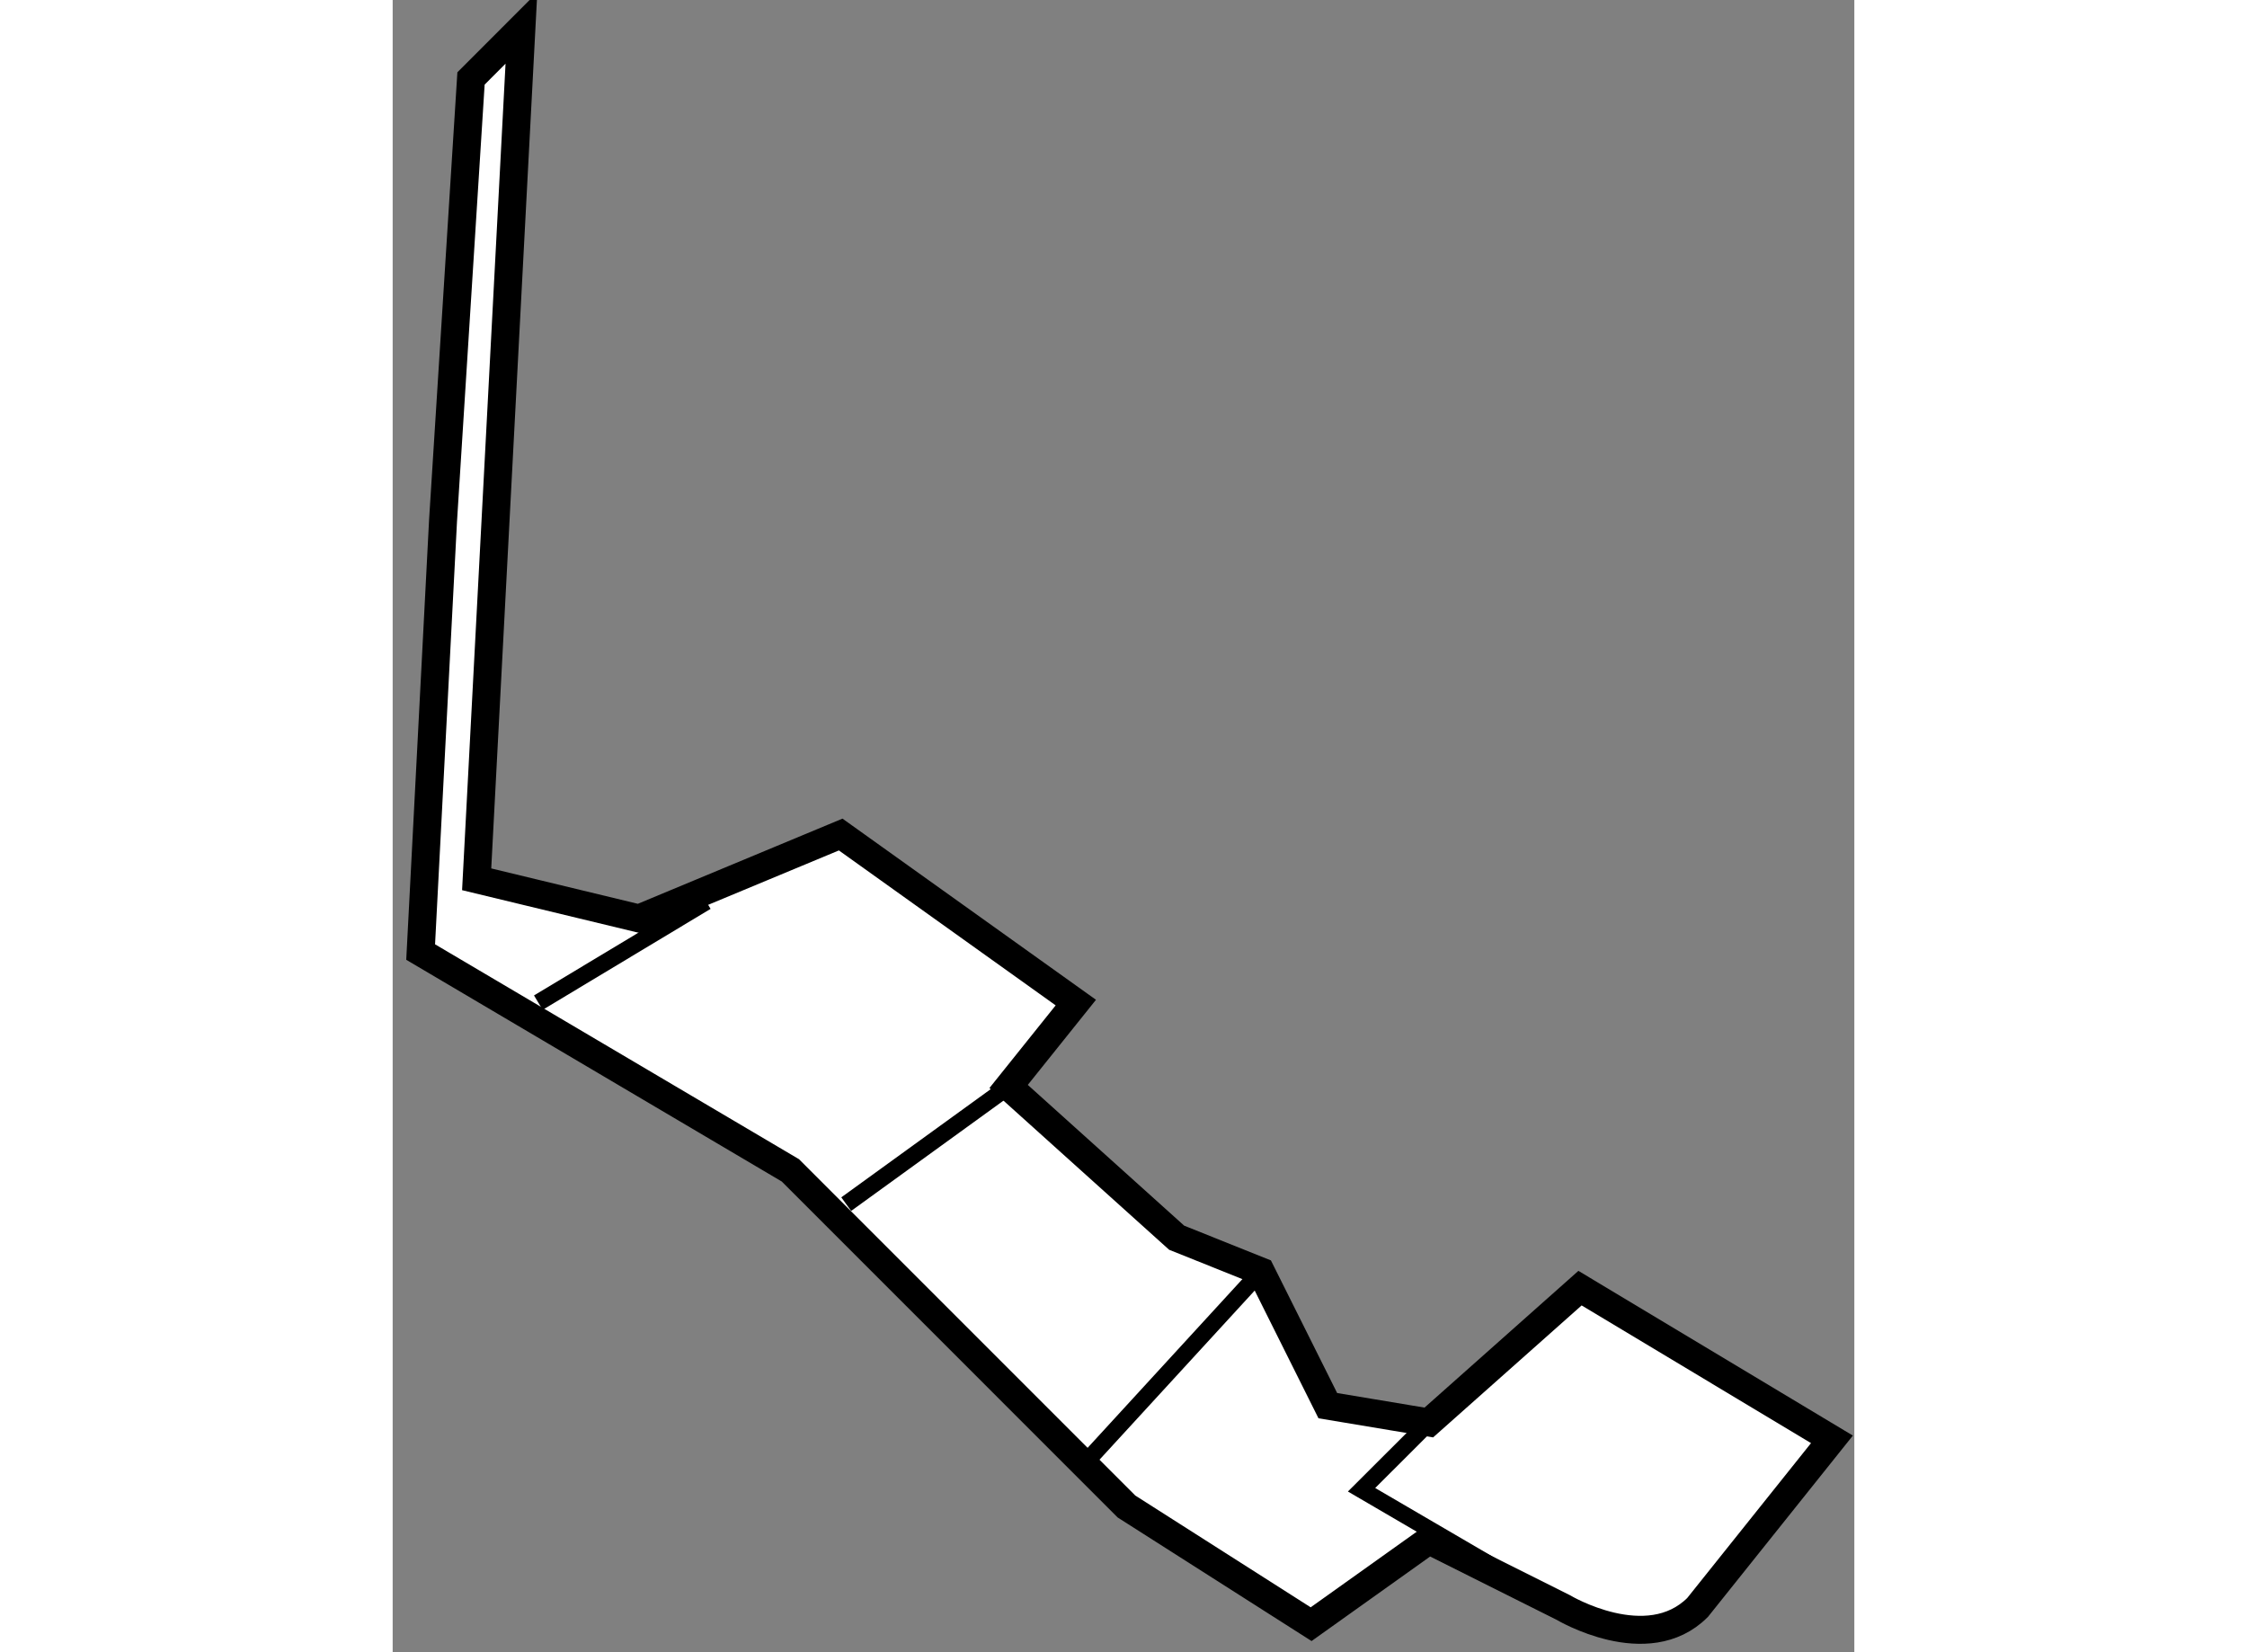
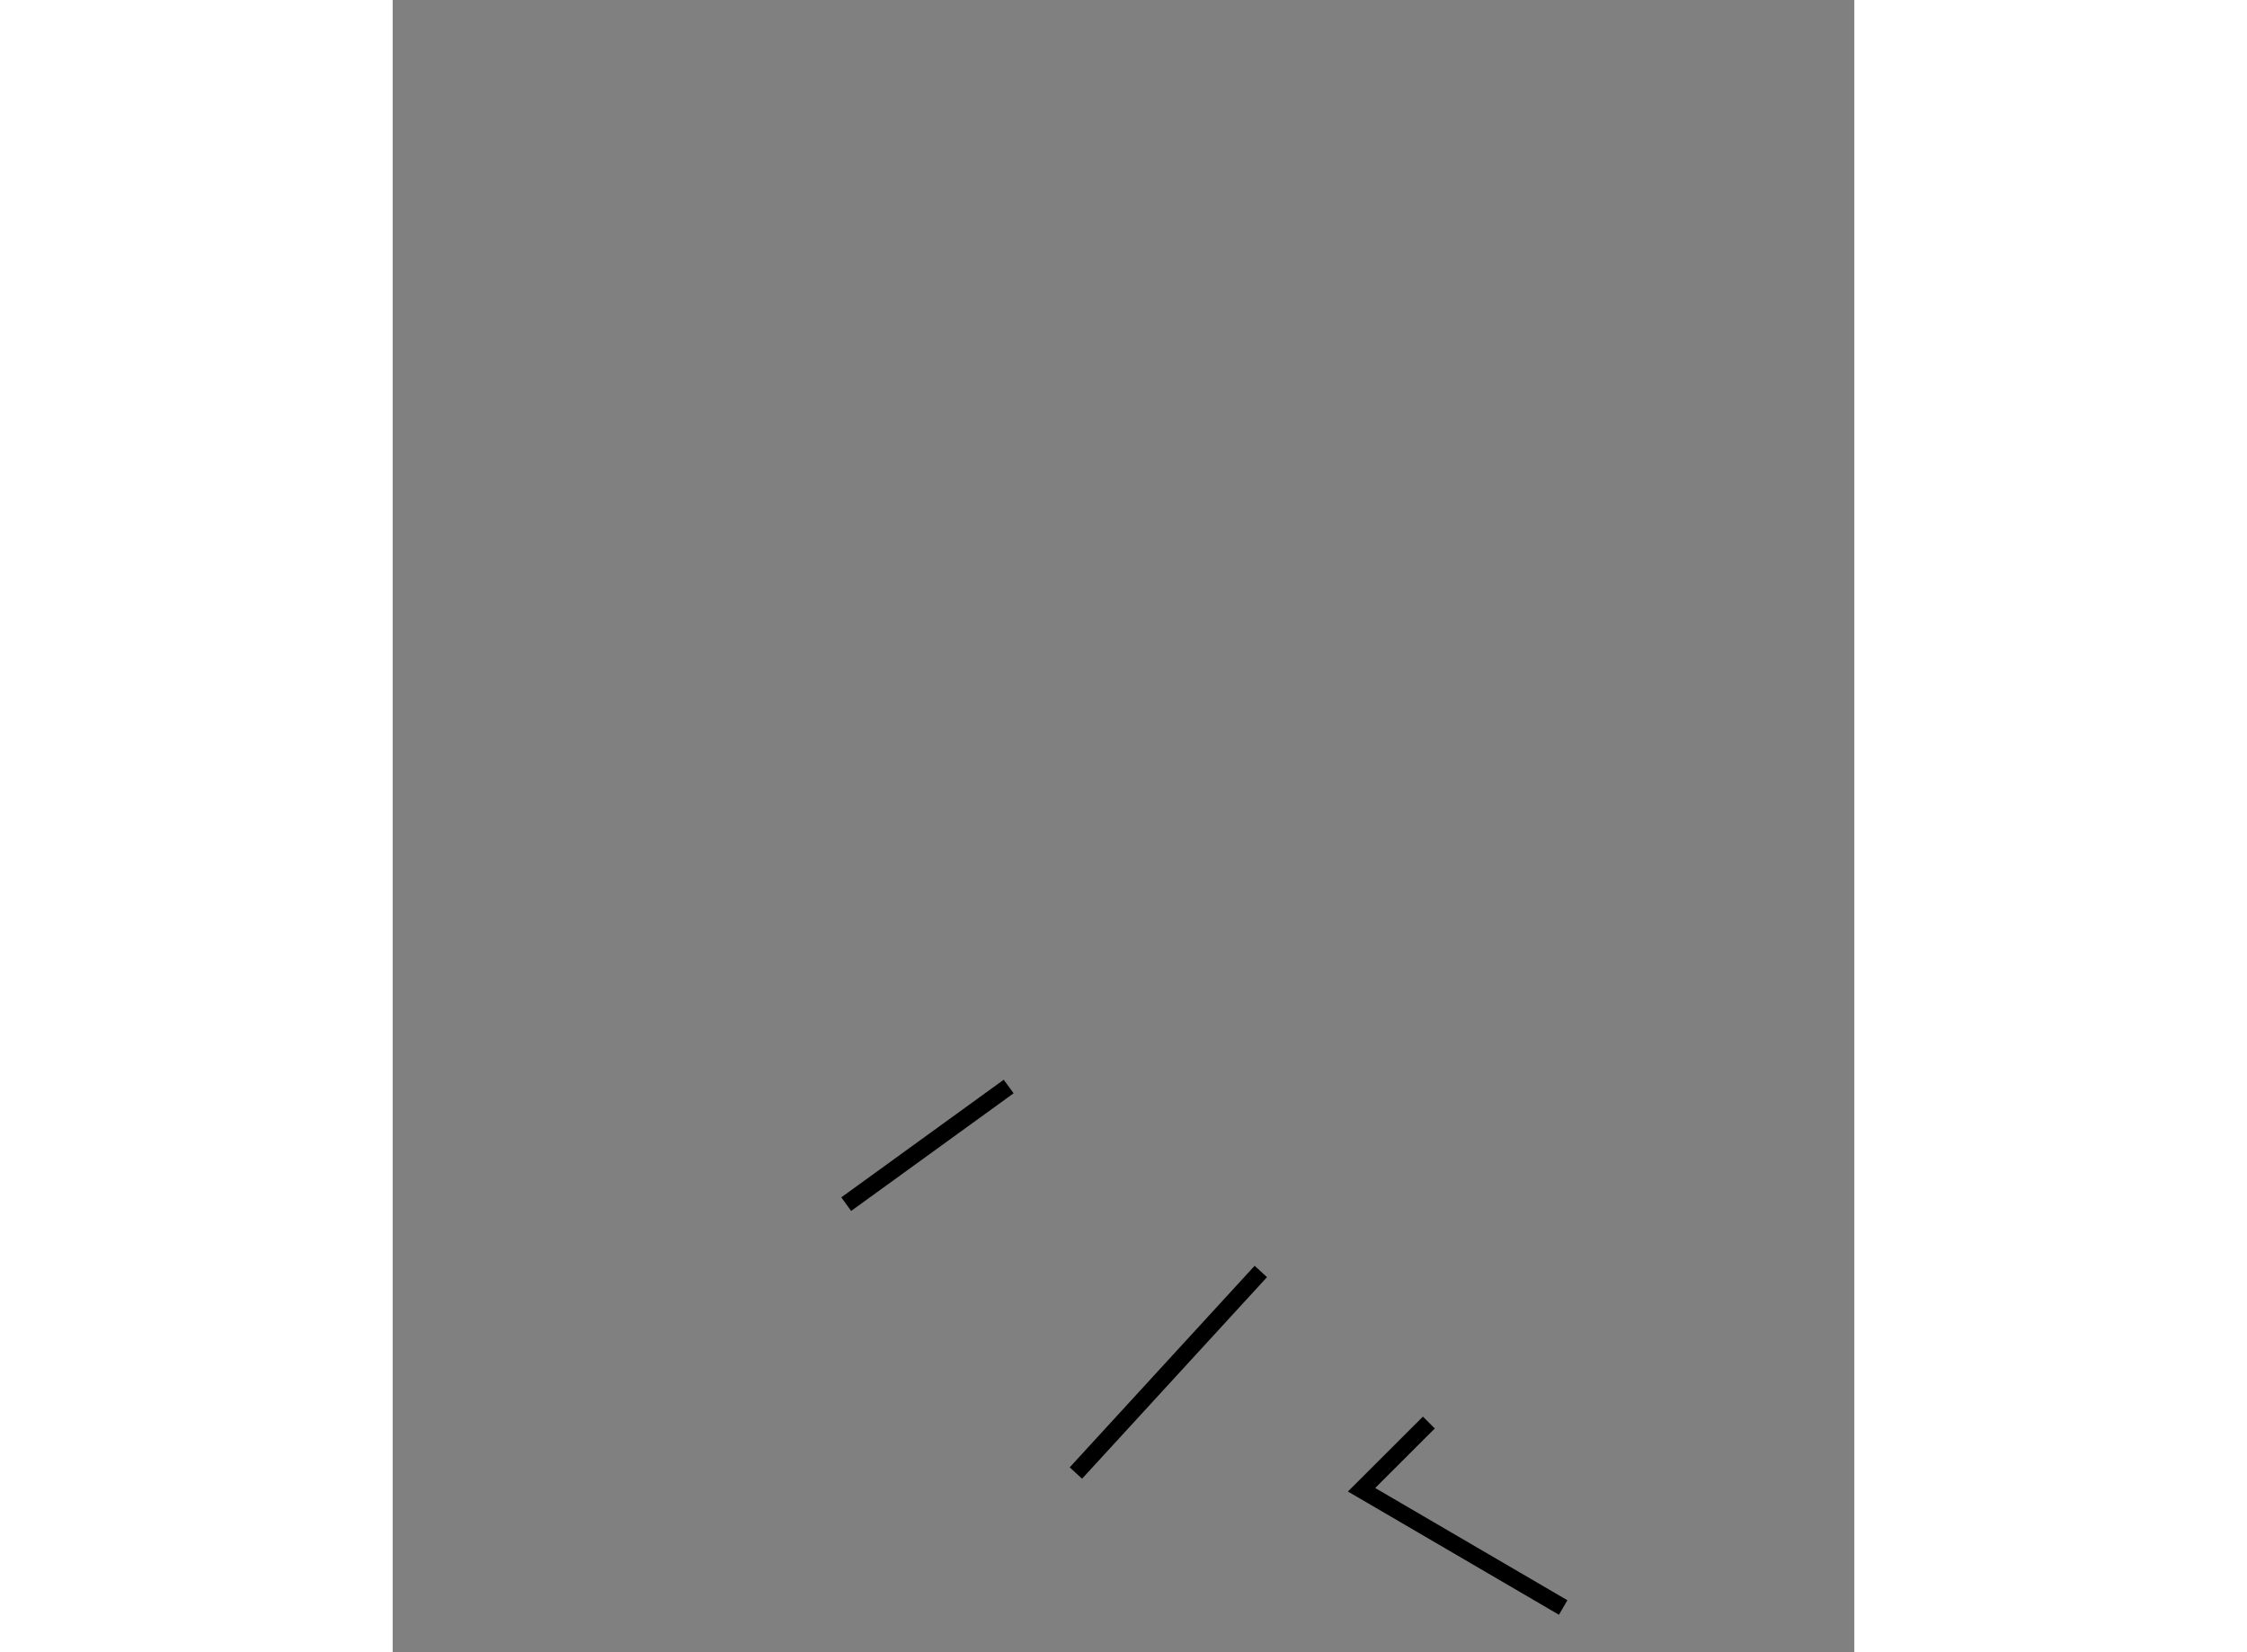
<svg xmlns="http://www.w3.org/2000/svg" version="1.1" x="0px" y="0px" width="244.8px" height="180px" viewBox="199.5 125.486 26.12 29.525" enable-background="new 0 0 244.8 180" xml:space="preserve">
  <rect x="199.5" y="125.486" width="26.12" height="29.525" fill="#808080" stroke="none" />
  <g>
-     <path fill="#FFFFFF" stroke="#000000" stroke-width="0.5" d="M201.001,141.199l0.8-15.213l-0.901,0.902l-0.5,7.905l-0.4,7.706    l6.607,3.901l6.006,6.007l3.3,2.103l2.104-1.5l2.4,1.201c0,0,1.502,0.9,2.402,0l2.401-3.004l-4.502-2.702l-2.702,2.401    l-1.805-0.301l-1.198-2.399l-1.503-0.602l-3.003-2.703l1.201-1.499l-4.202-3.003l-3.604,1.5L201.001,141.199z" />
-     <line fill="none" stroke="#000000" stroke-width="0.3" x1="205.104" y1="141.599" x2="202.103" y2="143.403" />
    <line fill="none" stroke="#000000" stroke-width="0.3" x1="210.508" y1="144.902" x2="207.605" y2="147.004" />
    <polyline fill="none" stroke="#000000" stroke-width="0.3" points="218.017,150.907 216.814,152.108 220.417,154.212   " />
    <line fill="none" stroke="#000000" stroke-width="0.3" x1="215.014" y1="148.207" x2="211.709" y2="151.809" />
  </g>
</svg>